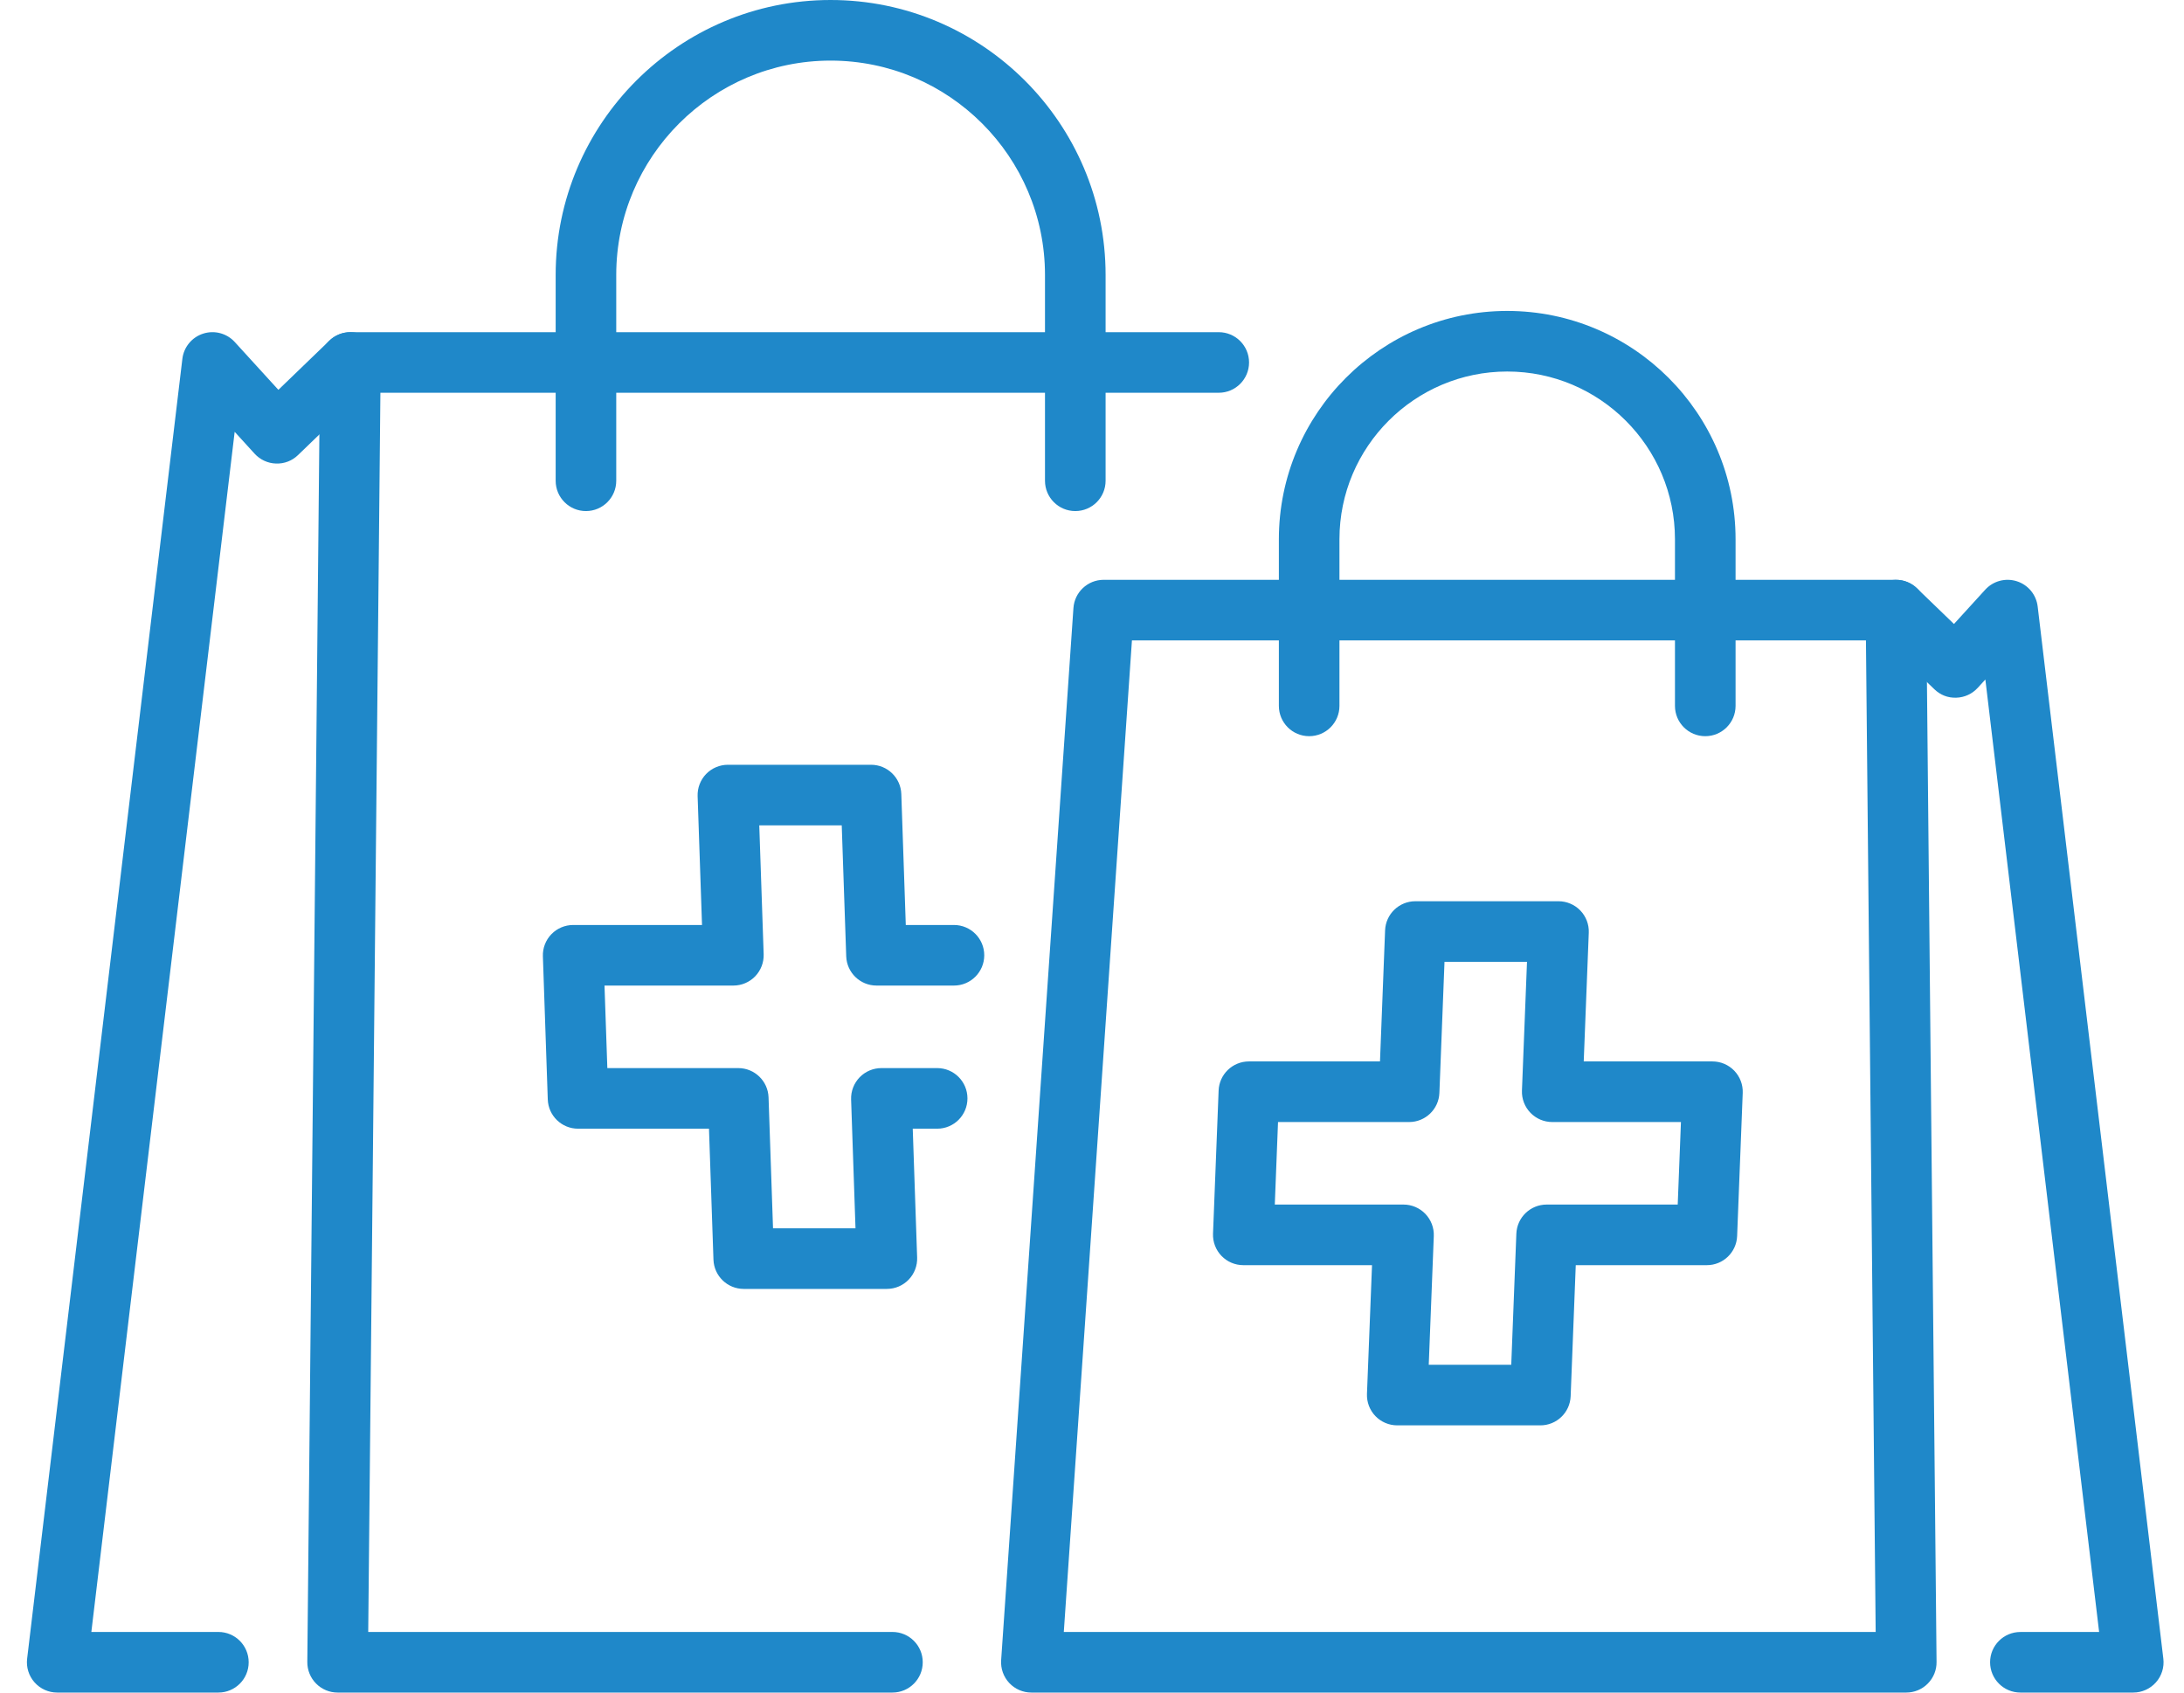
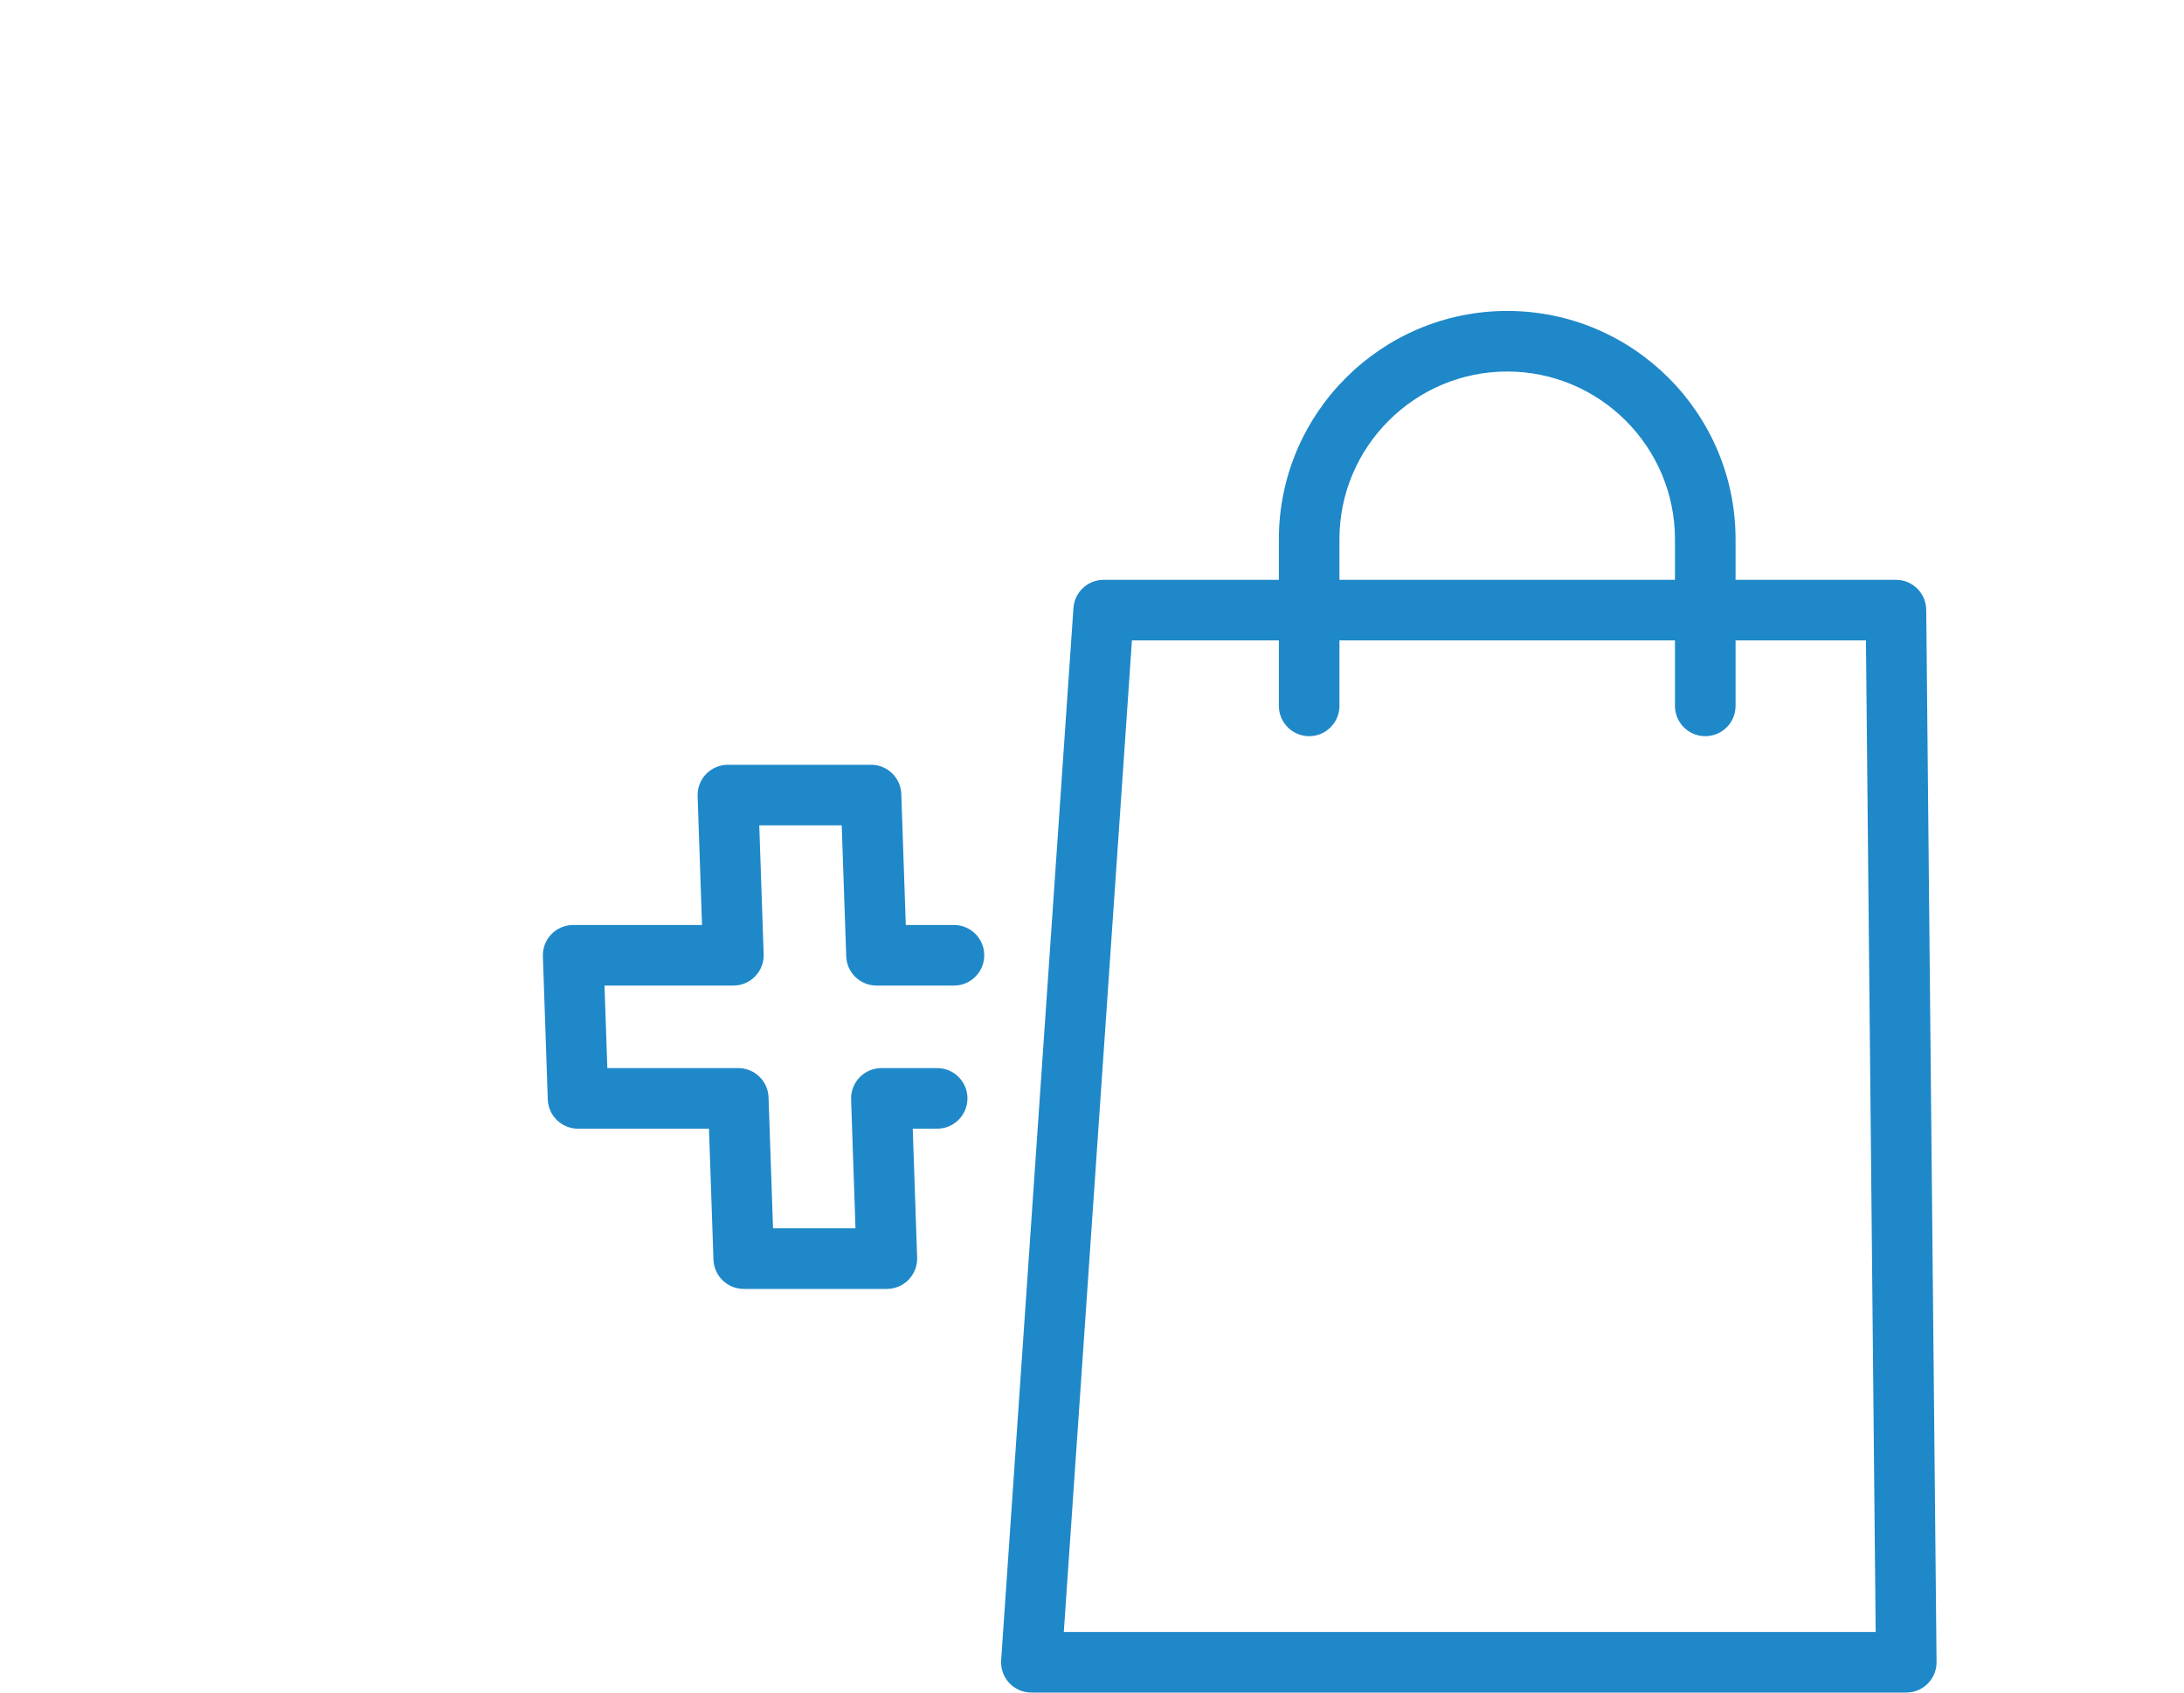
<svg xmlns="http://www.w3.org/2000/svg" width="80" height="62" viewBox="0 0 80 62" fill="none">
-   <path d="M56.424 52.212H51.181C50.88 52.212 50.591 52.09 50.381 51.872C50.172 51.654 50.06 51.361 50.072 51.059L50.257 46.344H45.542C45.241 46.344 44.951 46.221 44.742 46.003C44.533 45.786 44.421 45.492 44.433 45.19L44.638 39.948C44.661 39.352 45.151 38.881 45.747 38.881H50.549L50.736 34.079C50.759 33.484 51.249 33.013 51.845 33.013H57.088C57.389 33.013 57.679 33.136 57.888 33.353C58.097 33.571 58.209 33.864 58.197 34.166L58.012 38.881H62.727C63.029 38.881 63.318 39.004 63.527 39.222C63.736 39.439 63.848 39.733 63.836 40.035L63.631 45.277C63.608 45.873 63.118 46.344 62.522 46.344H57.72L57.533 51.146C57.509 51.742 57.02 52.212 56.424 52.212ZM52.335 49.993H55.357L55.544 45.19C55.568 44.595 56.058 44.124 56.654 44.124H61.455L61.573 41.101H56.858C56.556 41.101 56.267 40.978 56.058 40.76C55.849 40.543 55.737 40.249 55.749 39.948L55.934 35.233H52.912L52.725 40.035C52.702 40.63 52.212 41.101 51.616 41.101H46.814L46.696 44.124H51.411C51.712 44.124 52.001 44.247 52.211 44.465C52.419 44.682 52.532 44.975 52.52 45.277L52.335 49.993Z" fill="#1F88C9" />
  <path d="M32.486 47.214H27.243C26.645 47.214 26.155 46.74 26.134 46.142L25.97 41.345H21.174C20.576 41.345 20.085 40.871 20.065 40.273L19.886 35.03C19.875 34.729 19.988 34.437 20.197 34.221C20.406 34.005 20.694 33.883 20.995 33.883H25.715L25.554 29.162C25.544 28.861 25.656 28.569 25.865 28.352C26.075 28.136 26.363 28.014 26.664 28.014H31.906C32.504 28.014 32.995 28.488 33.015 29.086L33.179 33.883H34.944C35.557 33.883 36.053 34.38 36.053 34.992C36.053 35.605 35.557 36.102 34.944 36.102H32.107C31.508 36.102 31.018 35.628 30.997 35.03L30.833 30.234H27.812L27.973 34.955C27.983 35.255 27.87 35.547 27.662 35.764C27.452 35.98 27.165 36.102 26.863 36.102H22.143L22.247 39.125H27.042C27.641 39.125 28.131 39.599 28.152 40.197L28.316 44.994H31.337L31.176 40.273C31.166 39.972 31.279 39.68 31.487 39.464C31.697 39.247 31.985 39.125 32.286 39.125H34.329C34.942 39.125 35.438 39.622 35.438 40.235C35.438 40.848 34.942 41.345 34.329 41.345H33.434L33.595 46.066C33.605 46.367 33.493 46.658 33.284 46.875C33.075 47.091 32.787 47.214 32.486 47.214Z" fill="#1F88C9" />
  <path d="M69.827 62H37.779C37.471 62 37.178 61.873 36.968 61.648C36.758 61.423 36.651 61.121 36.672 60.814L39.32 22.273C39.36 21.691 39.843 21.239 40.427 21.239H69.448C70.057 21.239 70.552 21.729 70.558 22.338L70.936 60.879C70.94 61.175 70.824 61.461 70.615 61.671C70.407 61.882 70.123 62 69.827 62ZM38.967 59.781H68.706L68.35 23.459H41.463L38.967 59.781Z" fill="#1F88C9" />
  <path d="M62.464 26.967C61.851 26.967 61.354 26.47 61.354 25.857V19.754C61.354 16.366 58.598 13.609 55.21 13.609C51.821 13.609 49.064 16.366 49.064 19.754V25.857C49.064 26.47 48.568 26.967 47.955 26.967C47.342 26.967 46.845 26.47 46.845 25.857V19.754C46.845 15.142 50.597 11.39 55.21 11.39C59.822 11.39 63.574 15.142 63.574 19.754V25.857C63.574 26.47 63.077 26.967 62.464 26.967Z" fill="#1F88C9" />
-   <path d="M78.141 62H74.007C73.394 62 72.897 61.503 72.897 60.89C72.897 60.277 73.394 59.781 74.007 59.781H76.891L72.724 24.89L72.445 25.196C72.243 25.417 71.96 25.548 71.661 25.557C71.347 25.569 71.071 25.455 70.855 25.247L68.678 23.148C68.237 22.722 68.224 22.02 68.649 21.578C69.075 21.138 69.778 21.125 70.219 21.55L71.574 22.857L72.719 21.601C73.011 21.28 73.464 21.16 73.877 21.292C74.291 21.424 74.589 21.786 74.64 22.217L79.243 60.759C79.281 61.074 79.182 61.39 78.971 61.627C78.761 61.864 78.458 62 78.141 62Z" fill="#1F88C9" />
-   <path d="M32.691 62H12.367C12.071 62 11.787 61.882 11.579 61.671C11.37 61.461 11.254 61.175 11.257 60.879L11.725 13.267C11.731 12.658 12.226 12.168 12.835 12.168H44.643C45.256 12.168 45.753 12.665 45.753 13.277C45.753 13.89 45.256 14.387 44.643 14.387H13.934L13.488 59.78H32.691C33.304 59.78 33.8 60.277 33.8 60.89C33.8 61.503 33.303 62 32.691 62Z" fill="#1F88C9" />
-   <path d="M39.388 18.721C38.775 18.721 38.278 18.224 38.278 17.611V10.072C38.278 5.742 34.755 2.22 30.425 2.22C26.096 2.22 22.573 5.742 22.573 10.072V17.611C22.573 18.224 22.076 18.721 21.463 18.721C20.851 18.721 20.354 18.224 20.354 17.611V10.072C20.354 4.518 24.872 0 30.425 0C35.979 0 40.498 4.518 40.498 10.072V17.611C40.498 18.224 40.001 18.721 39.388 18.721Z" fill="#1F88C9" />
-   <path d="M8 62H2.095C1.778 62 1.476 61.864 1.266 61.627C1.055 61.39 0.956 61.074 0.994 60.759L6.68 13.146C6.731 12.715 7.029 12.353 7.442 12.221C7.855 12.088 8.308 12.208 8.601 12.53L10.197 14.28L12.064 12.479C12.506 12.054 13.207 12.066 13.634 12.507C14.059 12.948 14.046 13.651 13.605 14.076L10.916 16.67C10.7 16.878 10.42 16.99 10.11 16.98C9.811 16.971 9.528 16.84 9.326 16.619L8.596 15.818L3.346 59.78H8C8.613 59.78 9.109 60.277 9.109 60.89C9.11 61.503 8.613 62 8 62Z" fill="#1F88C9" />
</svg>